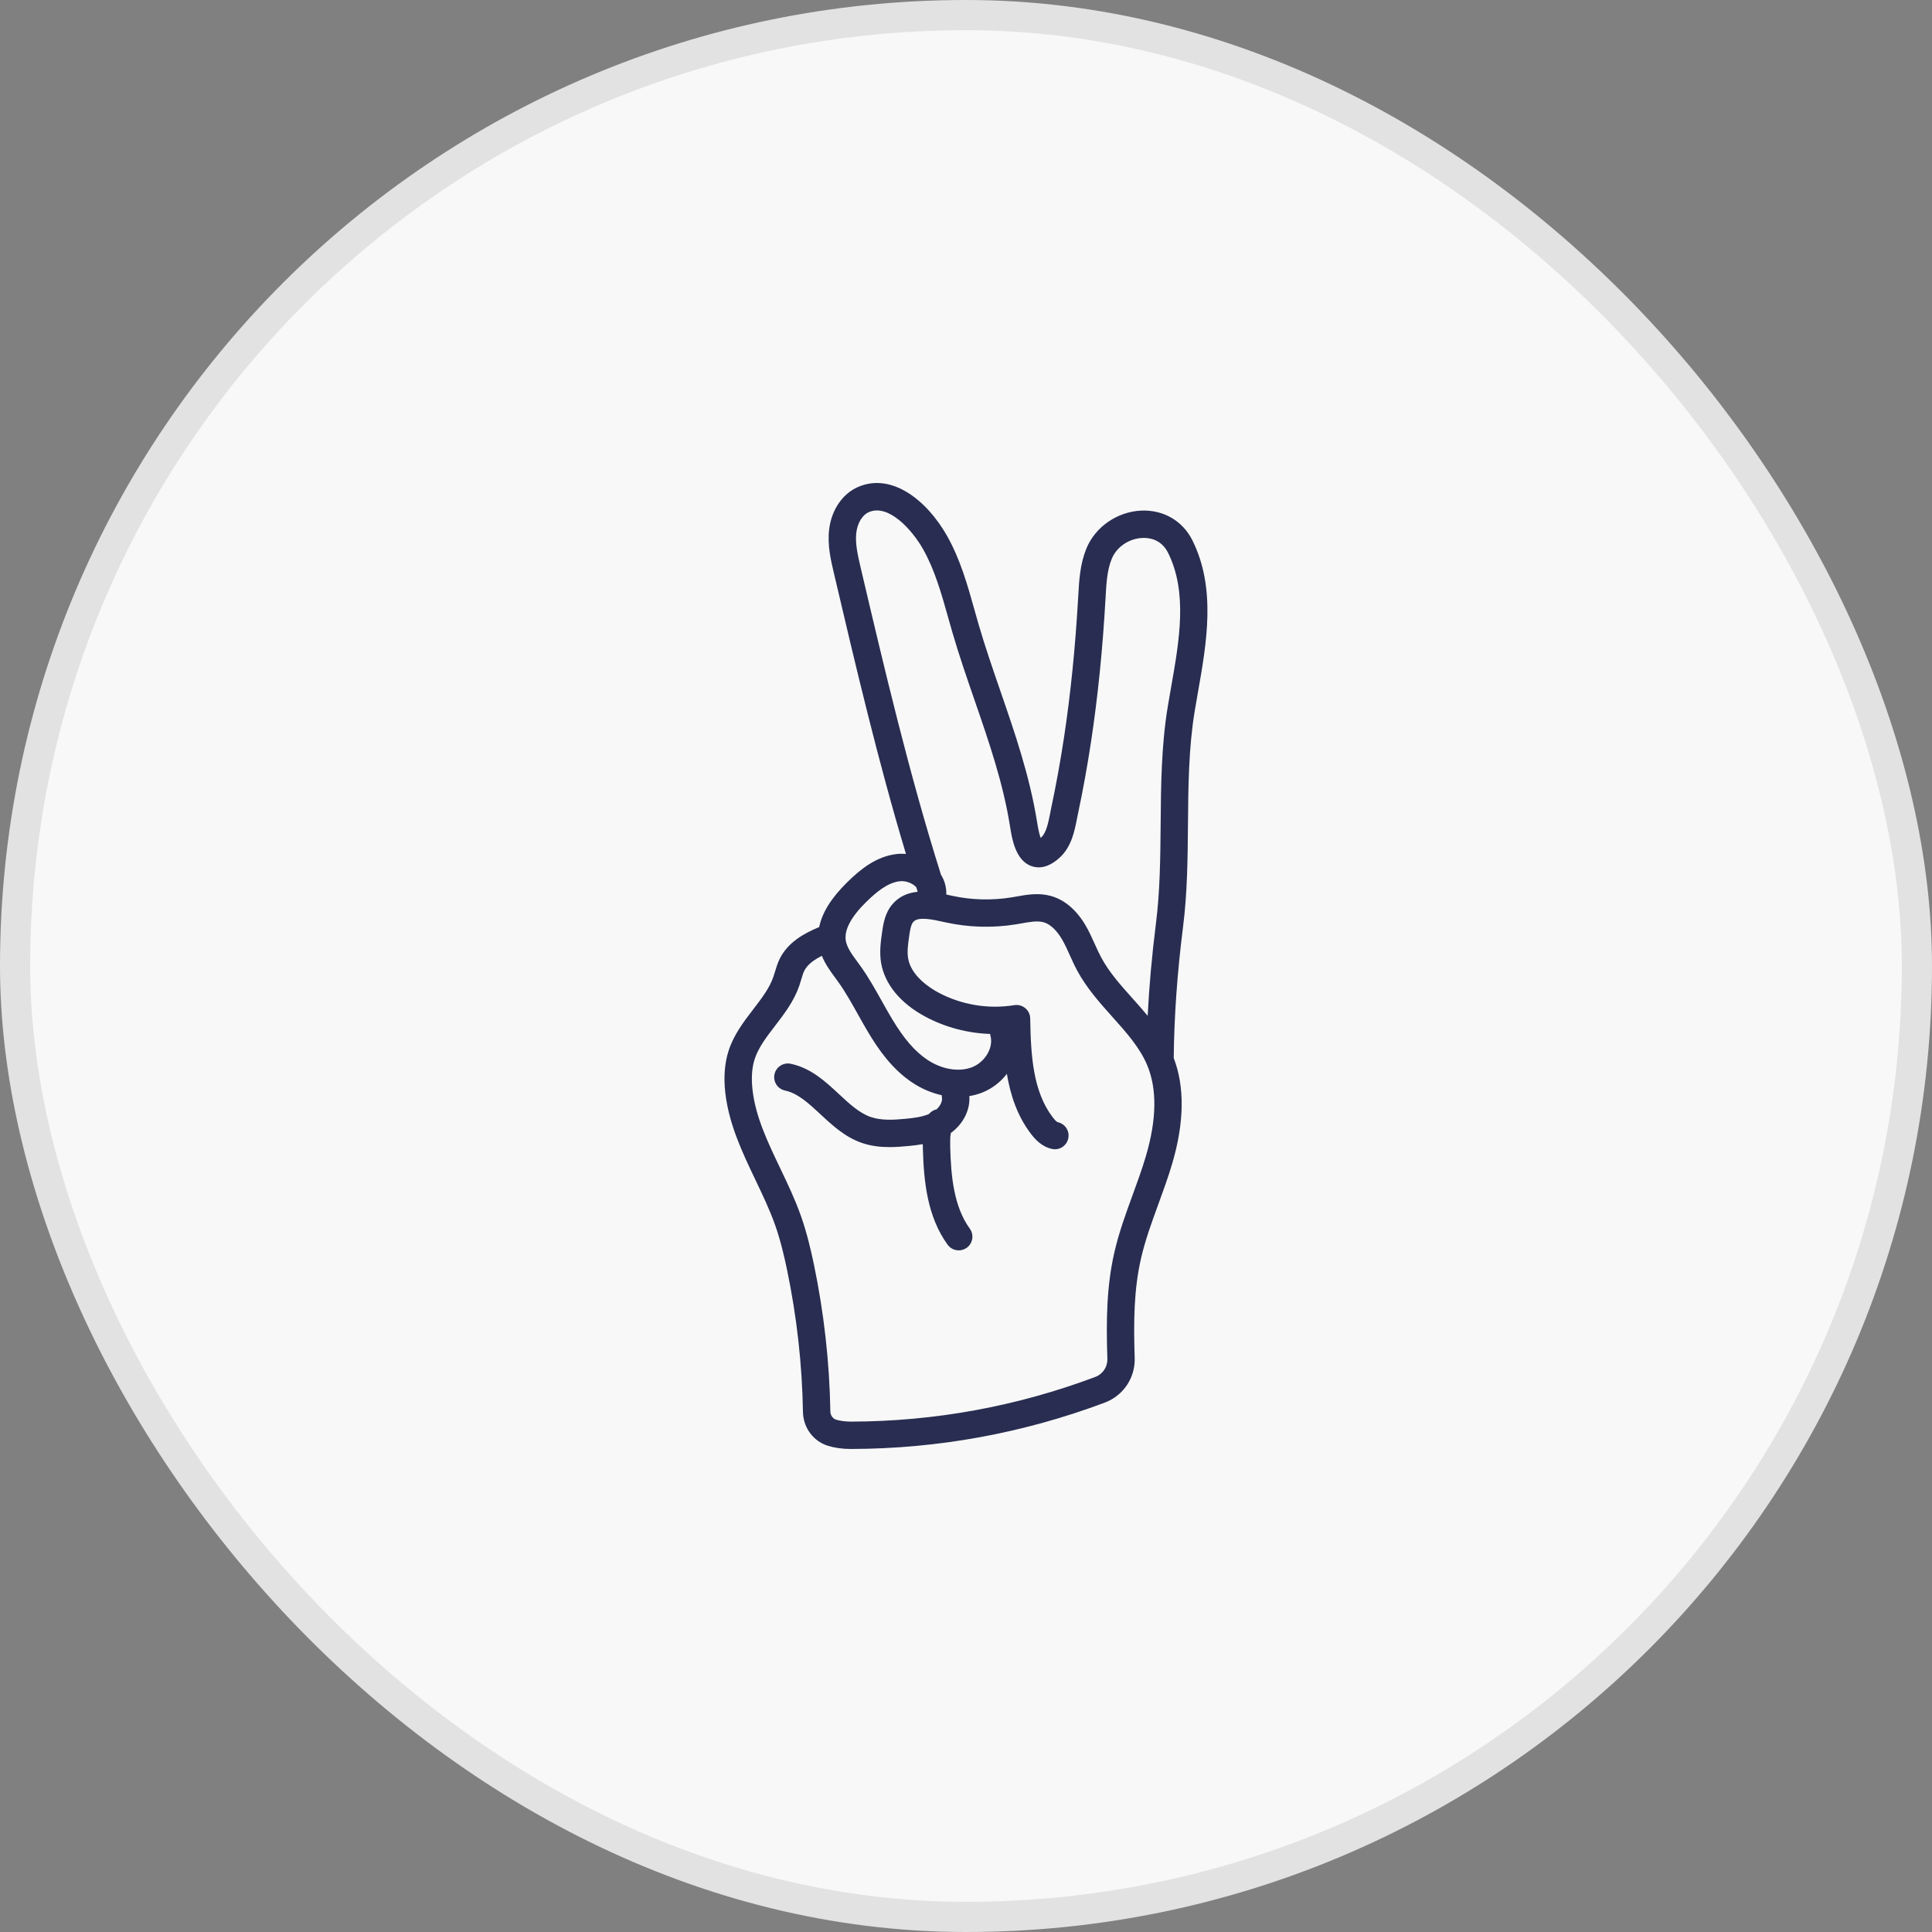
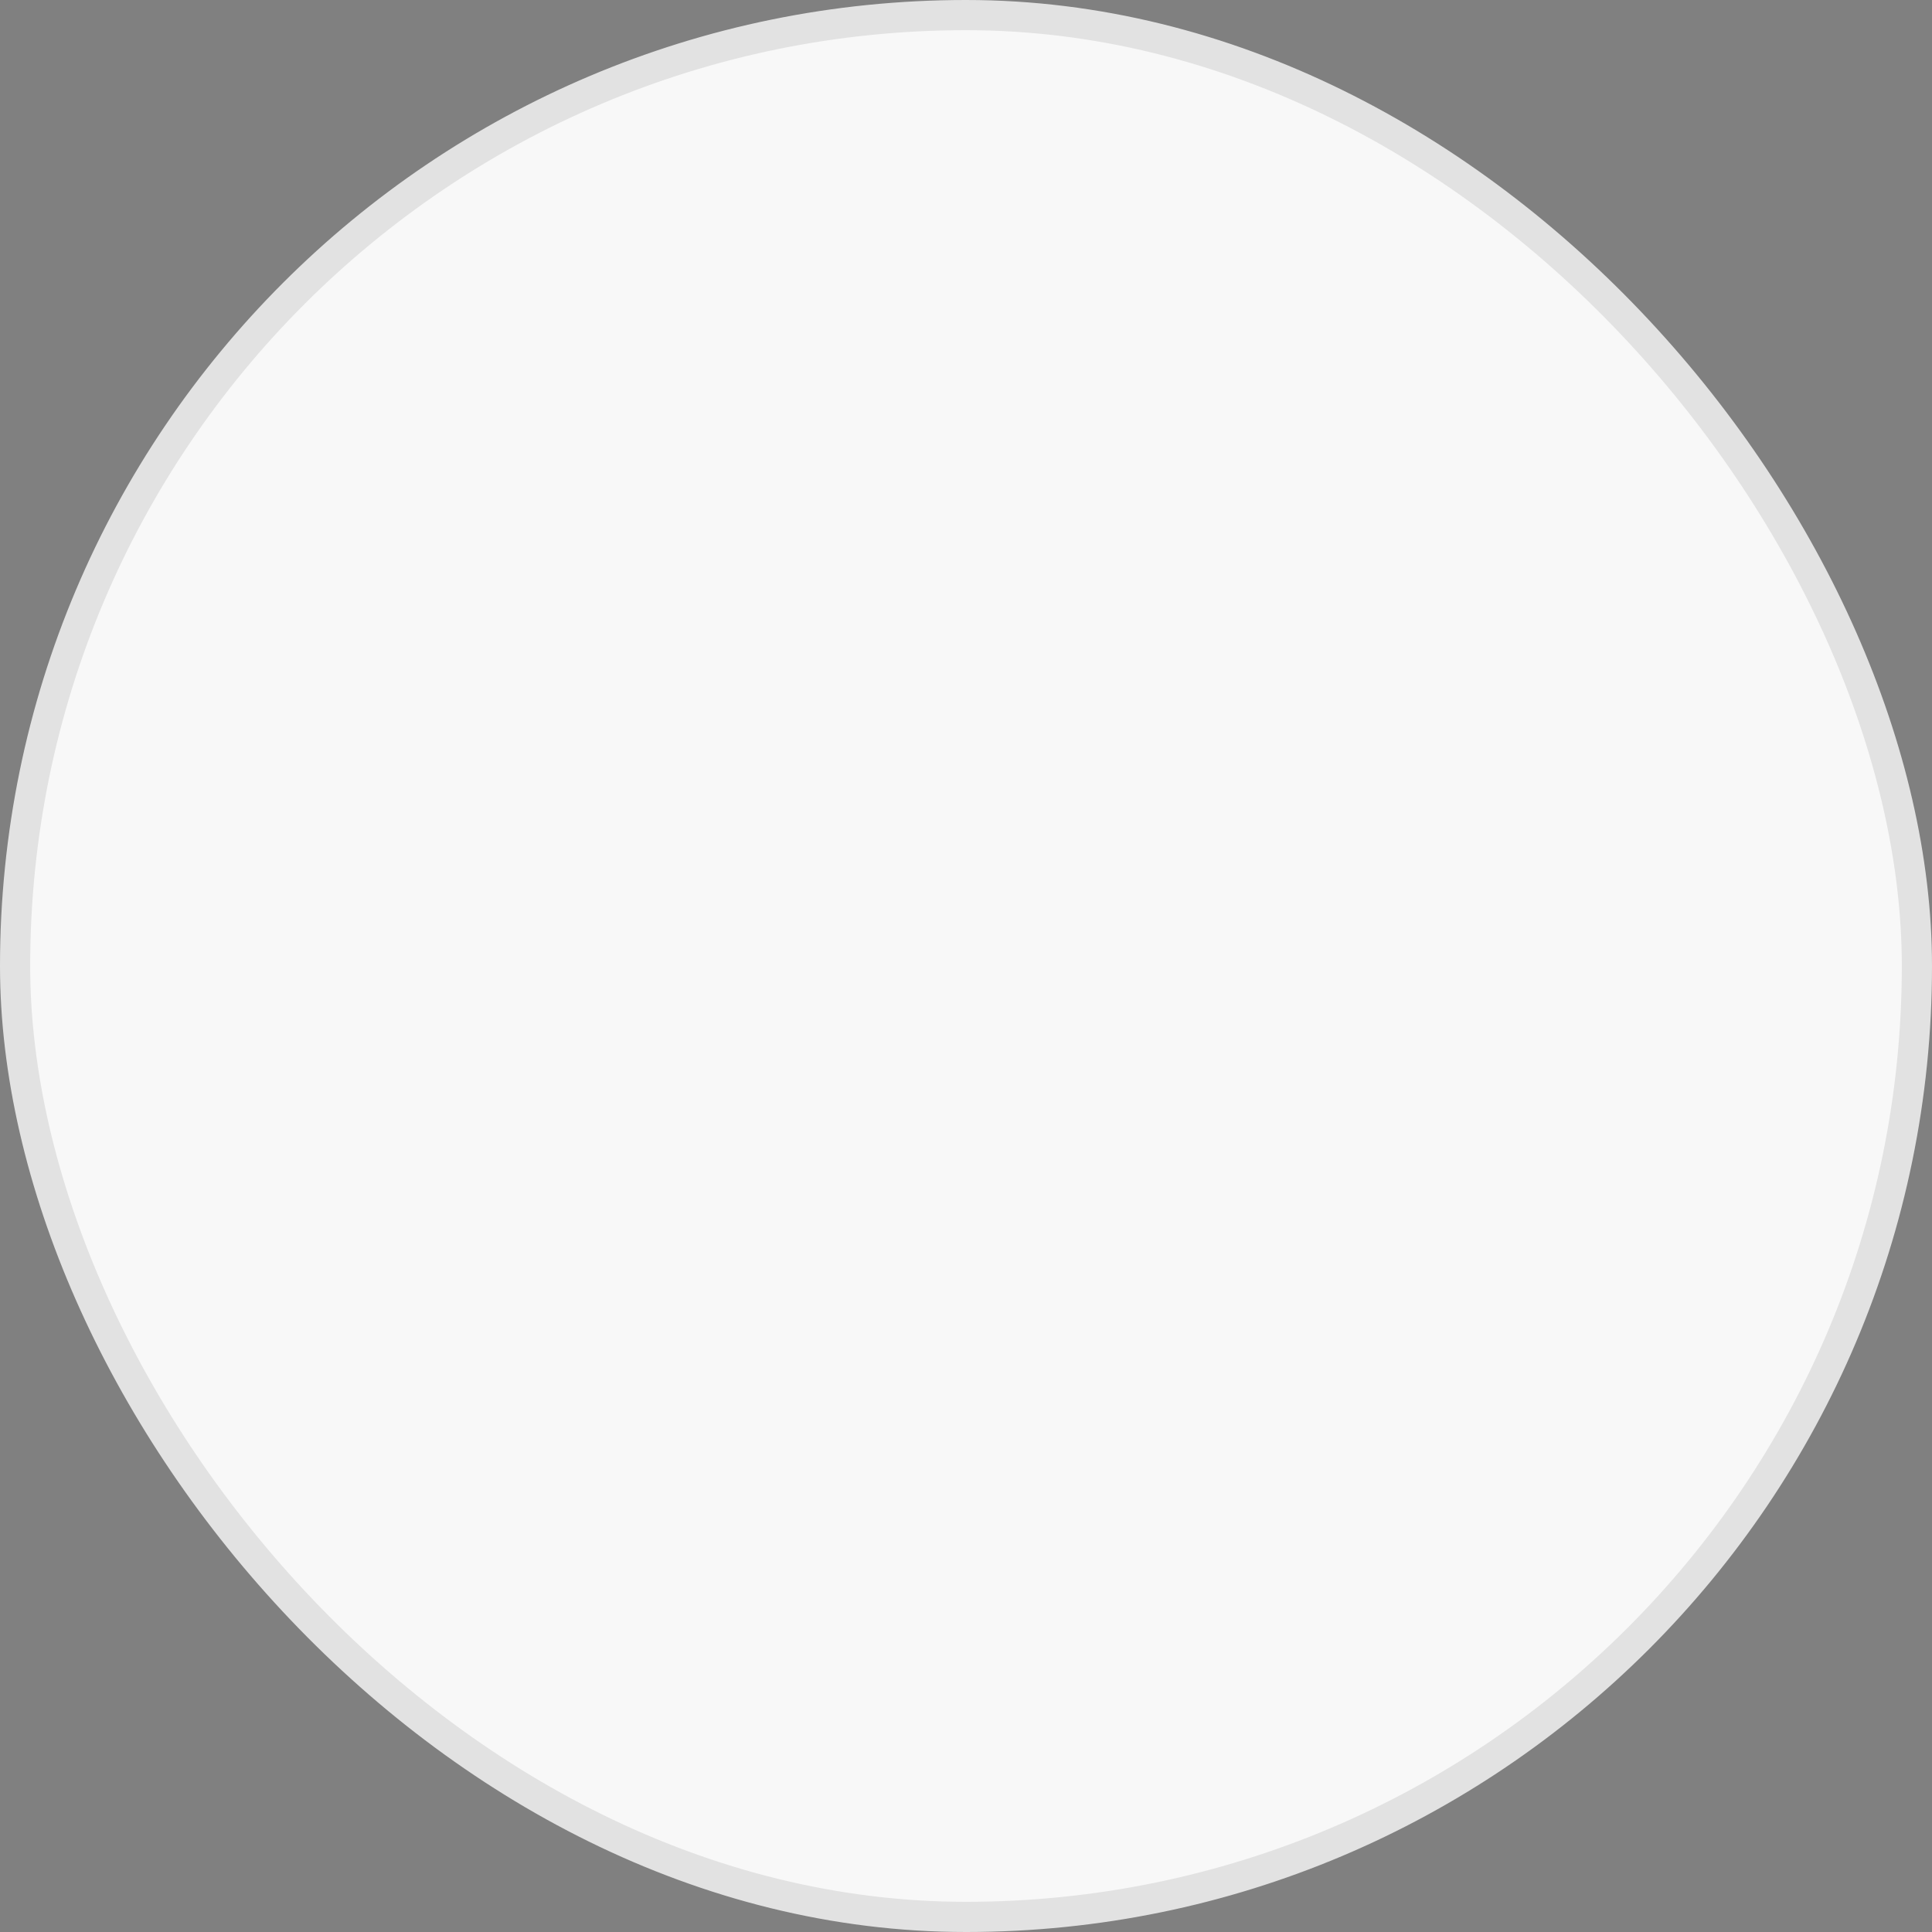
<svg xmlns="http://www.w3.org/2000/svg" width="64" height="64" viewBox="0 0 64 64" fill="none">
  <rect x="0" y="0" width="64" height="64" fill="#808080" stroke="none" />
  <rect x="0.5" y="0.5" width="63" height="63" rx="31.5" fill="#F8F8F8" />
  <rect x="0.5" y="0.5" width="63" height="63" rx="31.5" stroke="#E2E2E2" />
  <g clip-path="url(#clip0_88_884)">
-     <path d="M39.507 17.912C39.182 17.258 38.552 16.887 37.815 16.914C37.012 16.946 36.276 17.455 35.984 18.181C35.777 18.695 35.747 19.225 35.719 19.737L35.716 19.784C35.624 21.416 35.467 22.979 35.247 24.428C35.126 25.225 34.984 26.009 34.824 26.759C34.812 26.818 34.8 26.879 34.788 26.942C34.729 27.239 34.663 27.575 34.502 27.73C34.491 27.74 34.481 27.749 34.473 27.757C34.44 27.667 34.399 27.511 34.356 27.241C34.116 25.723 33.619 24.281 33.138 22.888C32.89 22.168 32.633 21.424 32.417 20.683C32.371 20.523 32.325 20.362 32.28 20.2C32.05 19.378 31.811 18.529 31.372 17.751C30.716 16.59 29.549 15.639 28.418 16.134C27.906 16.358 27.541 16.897 27.466 17.542C27.405 18.059 27.522 18.554 27.625 18.991C28.344 22.054 29.085 25.208 30.011 28.288C29.909 28.279 29.805 28.279 29.704 28.291C29.023 28.368 28.496 28.804 28.071 29.22C27.544 29.736 27.234 30.229 27.137 30.71C26.624 30.922 26.097 31.22 25.829 31.761C25.756 31.91 25.712 32.06 25.672 32.191C25.655 32.248 25.639 32.304 25.619 32.359C25.49 32.735 25.229 33.074 24.954 33.432C24.637 33.846 24.308 34.273 24.135 34.81C24.004 35.216 23.968 35.685 24.027 36.204C24.148 37.248 24.594 38.184 25.026 39.088C25.258 39.574 25.498 40.076 25.675 40.576C25.862 41.103 25.985 41.651 26.073 42.069C26.395 43.615 26.573 45.199 26.599 46.779C26.599 46.804 26.601 46.829 26.603 46.855C26.645 47.341 26.966 47.748 27.421 47.892C27.645 47.962 27.902 47.999 28.184 47.999H28.192C31.072 47.993 33.898 47.476 36.595 46.464C36.67 46.435 36.745 46.401 36.817 46.36C37.311 46.08 37.607 45.551 37.588 44.982C37.547 43.739 37.566 42.707 37.794 41.703C37.932 41.093 38.146 40.508 38.372 39.889C38.531 39.454 38.696 39.004 38.831 38.545C39.232 37.183 39.248 36.007 38.881 35.047C38.896 33.653 38.997 32.231 39.19 30.703C39.334 29.569 39.343 28.419 39.353 27.306C39.363 26.071 39.374 24.793 39.573 23.575C39.608 23.362 39.646 23.145 39.685 22.924C39.969 21.315 40.291 19.492 39.505 17.911L39.507 17.912ZM28.706 29.868C29.021 29.56 29.398 29.238 29.807 29.192C29.981 29.172 30.189 29.239 30.322 29.36C30.331 29.369 30.341 29.378 30.351 29.389C30.367 29.44 30.384 29.491 30.4 29.542C30.096 29.571 29.802 29.68 29.571 29.944C29.312 30.241 29.259 30.611 29.22 30.882C29.177 31.185 29.128 31.529 29.186 31.887C29.303 32.599 29.825 33.235 30.656 33.68C31.316 34.033 32.055 34.225 32.8 34.251C32.802 34.272 32.805 34.292 32.81 34.313C32.919 34.701 32.631 35.188 32.195 35.355C31.761 35.521 31.193 35.425 30.713 35.102C30.303 34.826 29.944 34.41 29.549 33.752C29.434 33.561 29.322 33.36 29.213 33.165C28.998 32.78 28.776 32.382 28.508 32.007C28.473 31.957 28.437 31.909 28.401 31.859C28.228 31.625 28.066 31.404 28.022 31.181C27.952 30.823 28.181 30.381 28.704 29.869L28.706 29.868ZM37.962 38.289C37.836 38.72 37.676 39.156 37.522 39.579C37.296 40.197 37.062 40.837 36.911 41.504C36.662 42.601 36.64 43.7 36.683 45.012C36.691 45.243 36.571 45.458 36.371 45.572C36.34 45.589 36.309 45.604 36.277 45.615C33.683 46.589 30.962 47.086 28.191 47.093C27.997 47.091 27.831 47.071 27.696 47.028C27.593 46.995 27.517 46.895 27.507 46.778V46.764C27.479 45.127 27.295 43.485 26.961 41.883C26.868 41.438 26.734 40.852 26.53 40.273C26.336 39.728 26.086 39.204 25.844 38.697C25.426 37.822 25.03 36.995 24.928 36.101C24.884 35.712 24.907 35.371 24.998 35.088C25.123 34.701 25.39 34.353 25.673 33.985C25.98 33.584 26.299 33.171 26.477 32.655C26.5 32.587 26.521 32.518 26.541 32.449C26.573 32.343 26.602 32.242 26.641 32.162C26.747 31.949 26.967 31.793 27.226 31.663C27.339 31.943 27.512 32.179 27.671 32.394C27.704 32.44 27.738 32.486 27.771 32.532C28.009 32.866 28.21 33.225 28.422 33.605C28.534 33.806 28.65 34.013 28.772 34.216C29.086 34.74 29.533 35.399 30.208 35.853C30.52 36.063 30.858 36.206 31.197 36.281C31.197 36.306 31.198 36.331 31.203 36.356C31.225 36.478 31.151 36.631 31.026 36.748C30.927 36.769 30.838 36.824 30.773 36.904C30.544 37.001 30.269 37.035 30.002 37.061C29.63 37.097 29.203 37.125 28.849 37.004C28.47 36.874 28.14 36.568 27.792 36.244C27.335 35.819 26.864 35.381 26.194 35.239C25.948 35.187 25.708 35.343 25.656 35.588C25.604 35.833 25.76 36.073 26.005 36.125C26.43 36.216 26.791 36.552 27.175 36.908C27.577 37.282 27.993 37.669 28.555 37.862C28.861 37.967 29.172 37.999 29.472 37.999C29.687 37.999 29.894 37.982 30.089 37.963C30.242 37.949 30.404 37.931 30.568 37.901C30.568 37.945 30.57 37.989 30.571 38.033C30.6 39.147 30.72 40.305 31.391 41.233C31.48 41.355 31.618 41.42 31.759 41.42C31.851 41.42 31.944 41.392 32.025 41.334C32.227 41.187 32.273 40.904 32.126 40.701C31.599 39.972 31.503 38.977 31.477 38.009C31.473 37.833 31.473 37.672 31.496 37.533C31.91 37.232 32.145 36.764 32.11 36.309C32.251 36.286 32.388 36.25 32.52 36.199C32.859 36.069 33.144 35.846 33.354 35.573C33.474 36.288 33.702 36.97 34.149 37.557C34.286 37.737 34.507 37.986 34.848 38.06C35.093 38.114 35.334 37.958 35.387 37.714C35.441 37.469 35.286 37.227 35.041 37.175C35.035 37.173 34.984 37.158 34.87 37.009C34.219 36.151 34.147 34.972 34.127 33.737C34.125 33.605 34.066 33.481 33.964 33.397C33.863 33.312 33.73 33.276 33.601 33.297C32.743 33.437 31.85 33.288 31.084 32.879C30.815 32.735 30.18 32.336 30.081 31.739C30.045 31.518 30.082 31.259 30.118 31.008C30.142 30.841 30.171 30.633 30.254 30.539C30.418 30.352 30.895 30.459 31.28 30.545L31.312 30.552C32.078 30.723 32.892 30.746 33.666 30.618C33.722 30.608 33.778 30.599 33.834 30.589C34.105 30.54 34.362 30.495 34.566 30.55C34.854 30.629 35.067 30.926 35.168 31.096C35.269 31.264 35.353 31.45 35.441 31.647C35.513 31.807 35.587 31.972 35.675 32.136C35.988 32.723 36.424 33.211 36.846 33.682C37.317 34.208 37.762 34.705 38.008 35.298C38.008 35.298 38.008 35.3 38.008 35.3C38.331 36.081 38.316 37.086 37.962 38.288L37.962 38.289ZM38.794 22.768C38.754 22.992 38.715 23.213 38.68 23.43C38.47 24.717 38.458 26.03 38.448 27.3C38.438 28.387 38.429 29.51 38.292 30.591C38.158 31.652 38.068 32.663 38.018 33.65C37.857 33.455 37.689 33.266 37.522 33.08C37.118 32.628 36.737 32.202 36.476 31.712C36.402 31.575 36.337 31.43 36.268 31.277C36.173 31.066 36.075 30.847 35.948 30.633C35.648 30.131 35.253 29.8 34.805 29.678C34.404 29.568 34.017 29.637 33.675 29.698C33.623 29.707 33.571 29.717 33.519 29.725C32.858 29.834 32.164 29.815 31.51 29.668L31.478 29.661C31.435 29.652 31.391 29.642 31.345 29.632C31.346 29.624 31.348 29.615 31.348 29.607C31.351 29.384 31.29 29.167 31.171 28.975C30.113 25.625 29.297 22.15 28.506 18.784C28.417 18.402 28.324 18.007 28.366 17.648C28.404 17.326 28.567 17.058 28.781 16.965C29.432 16.681 30.214 17.546 30.581 18.197C30.966 18.88 31.19 19.676 31.406 20.446C31.452 20.61 31.498 20.774 31.546 20.938C31.768 21.7 32.028 22.455 32.28 23.184C32.77 24.603 33.232 25.944 33.46 27.384C33.522 27.778 33.638 28.512 34.179 28.695C34.39 28.766 34.725 28.77 35.128 28.386C35.498 28.032 35.597 27.524 35.677 27.117C35.688 27.059 35.699 27.003 35.711 26.949C35.874 26.182 36.02 25.379 36.143 24.564C36.367 23.087 36.528 21.496 36.621 19.835L36.624 19.787C36.649 19.328 36.673 18.894 36.825 18.519C36.986 18.118 37.398 17.837 37.85 17.82C38.07 17.811 38.471 17.864 38.695 18.315C39.348 19.629 39.066 21.224 38.794 22.767V22.768Z" fill="#282D51" />
-   </g>
+     </g>
  <defs>
    <clipPath id="clip0_88_884">
-       <rect width="16" height="32" fill="white" transform="translate(24 16)" />
-     </clipPath>
+       </clipPath>
  </defs>
</svg>